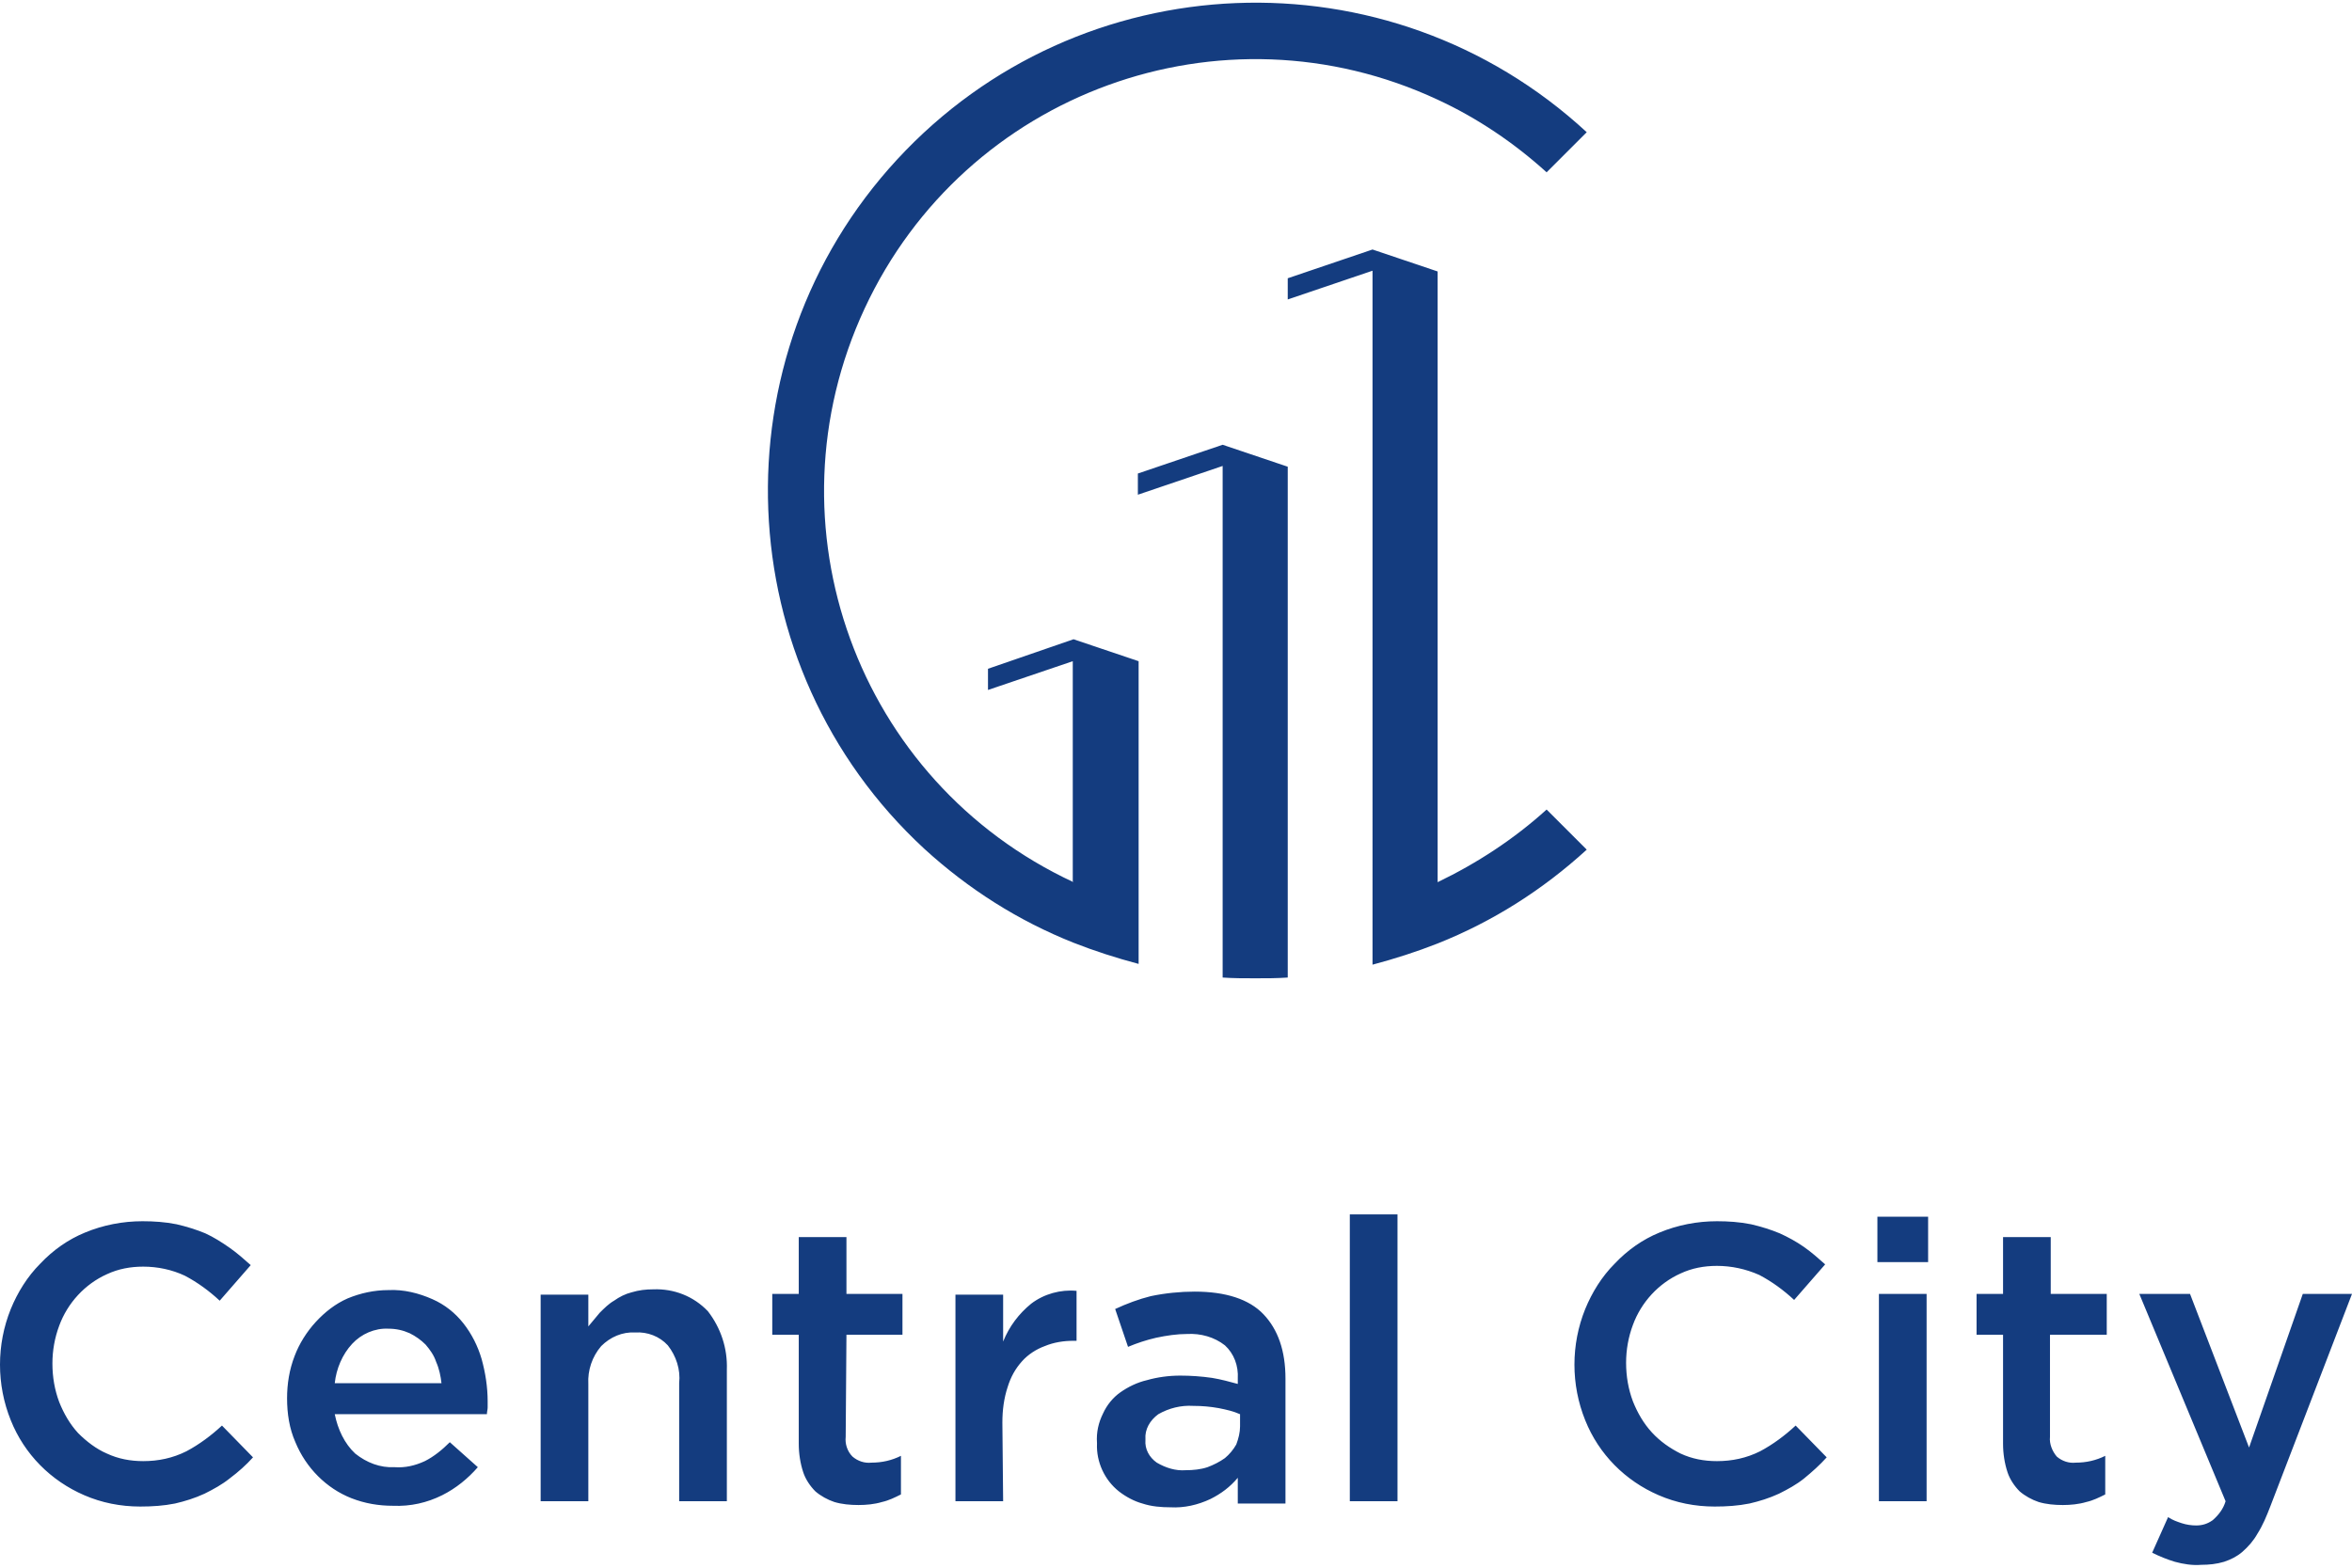
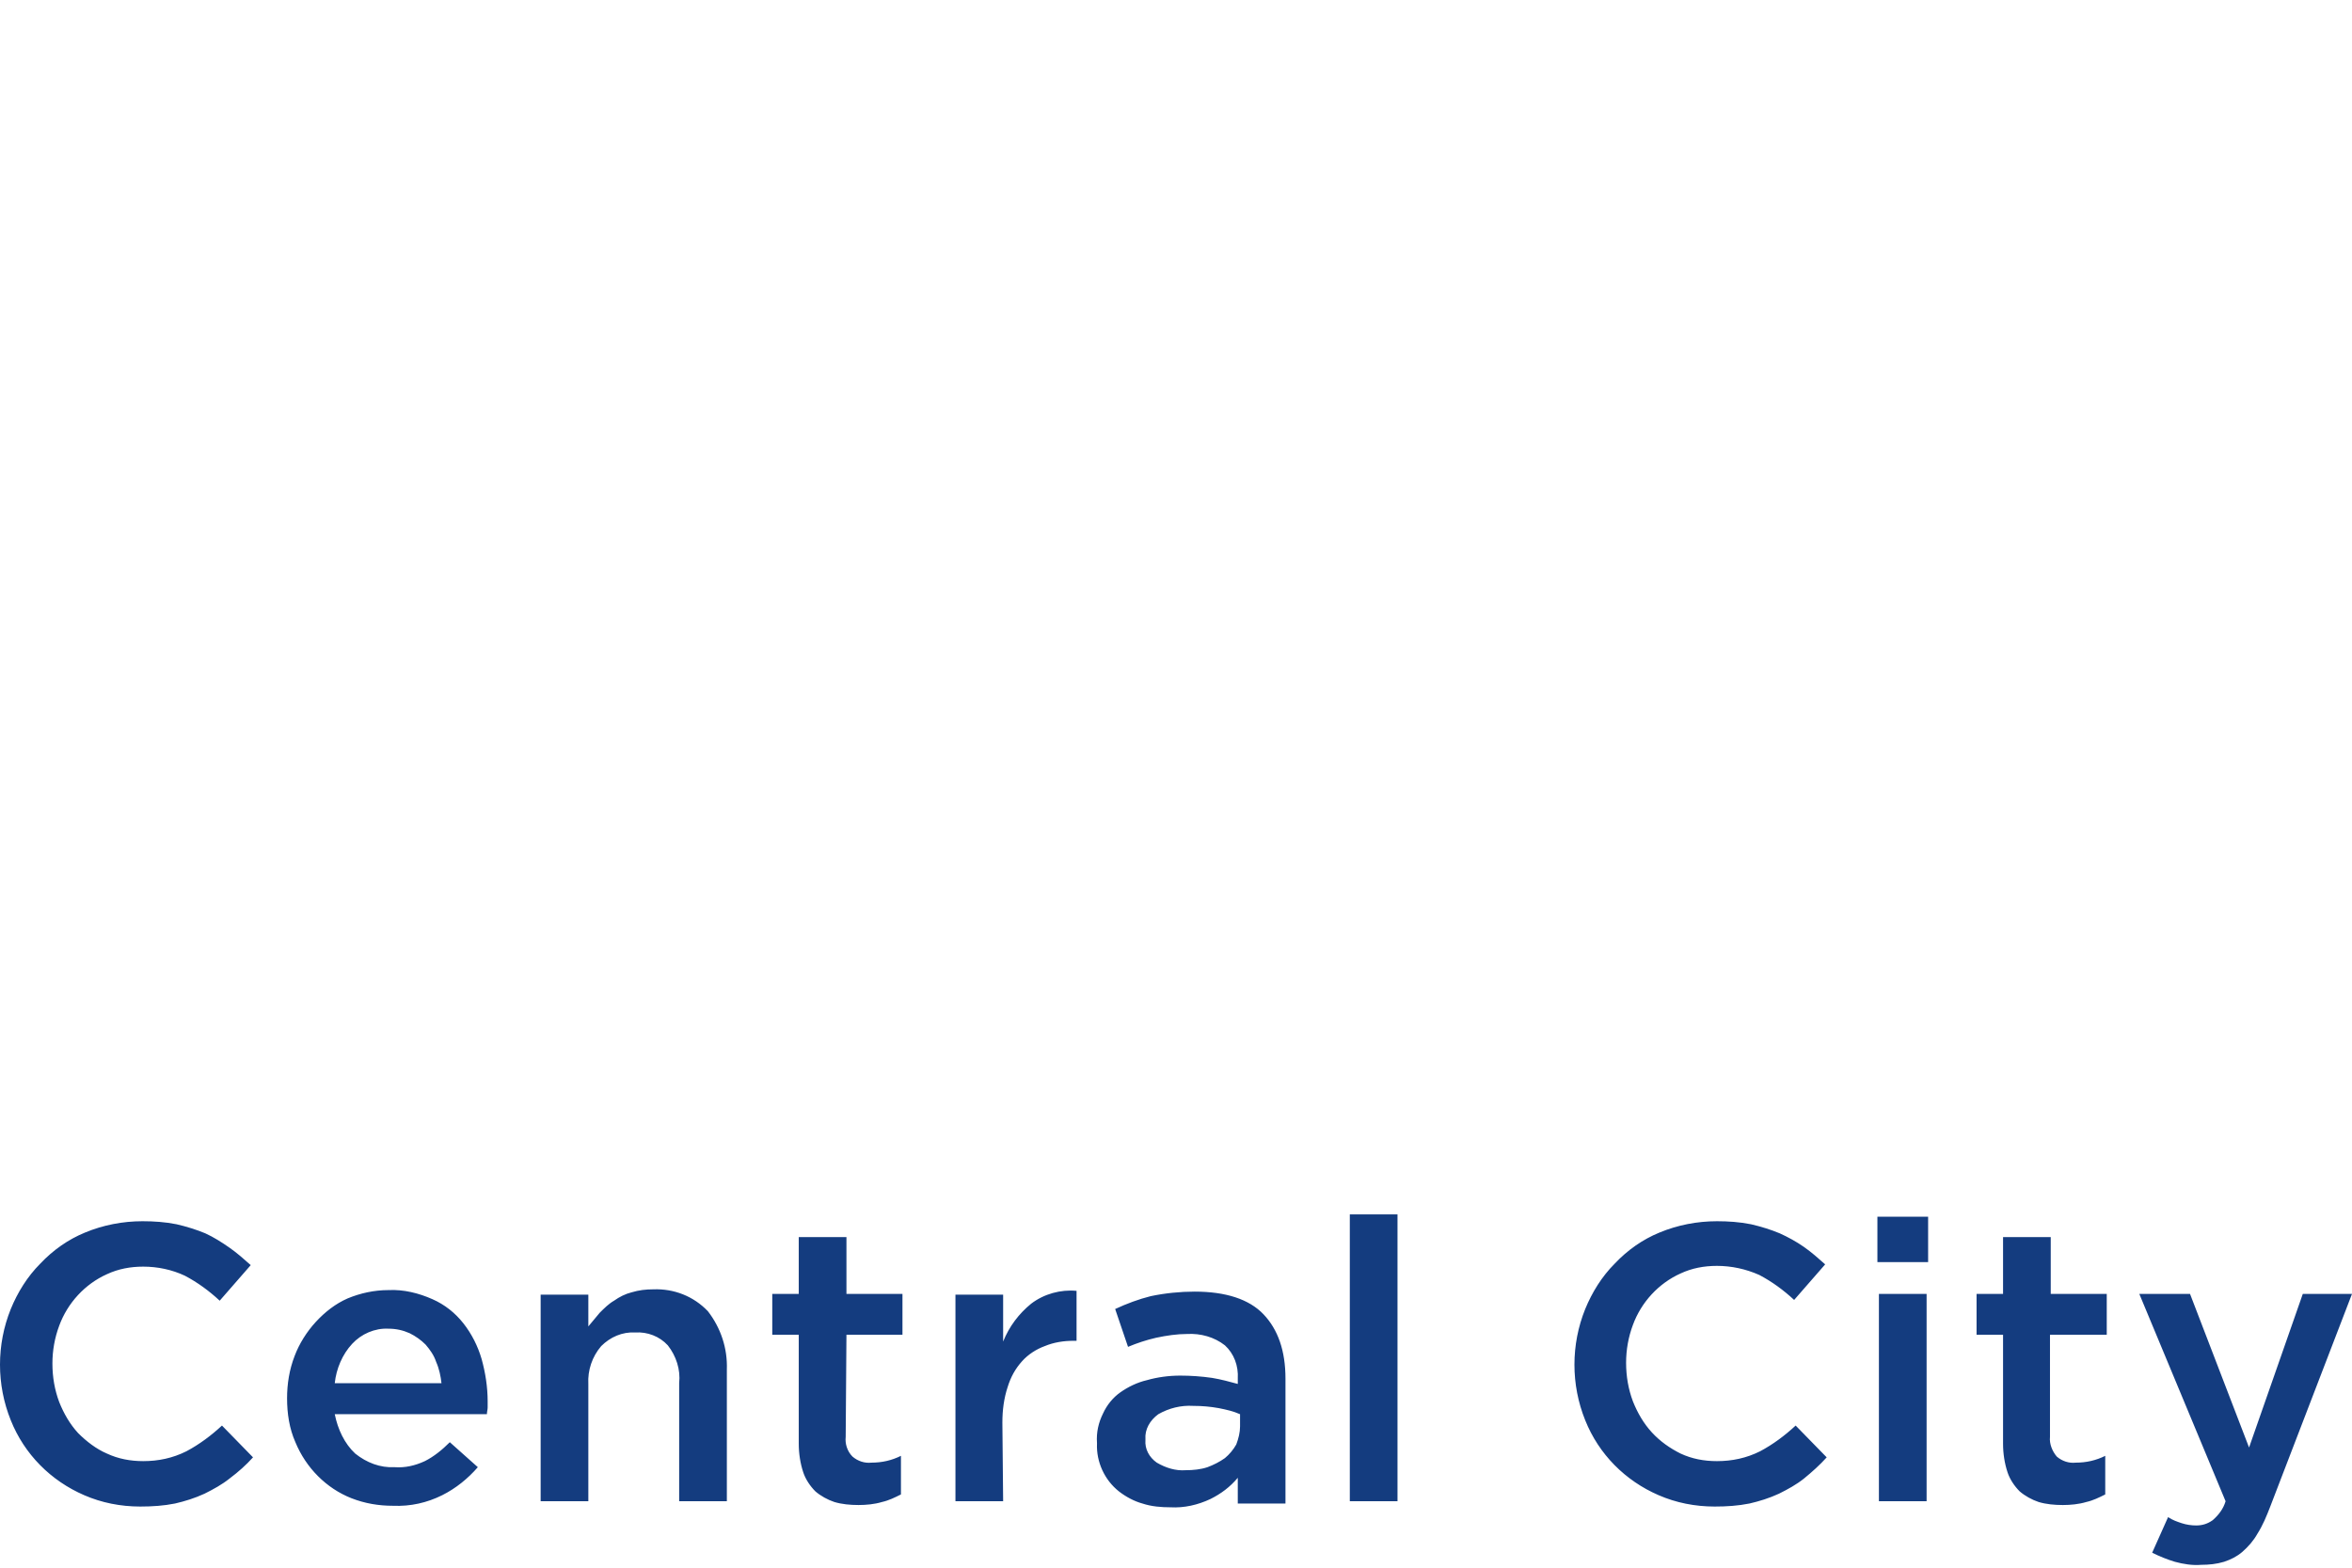
<svg xmlns="http://www.w3.org/2000/svg" id="Ebene_1" data-name="Ebene 1" viewBox="0 0 310.725 206.441" width="105" height="70">
  <defs>
    <style>
      .cls-1 {
        fill-rule: evenodd;
      }

      .cls-1, .cls-2 {
        fill: #143c7f;
        stroke-width: 0px;
      }
    </style>
  </defs>
  <g id="Ebene_2" data-name="Ebene 2">
    <g id="Layer_1" data-name="Layer 1">
-       <path class="cls-1" d="m141.825,116.215c-28.6-13.3-40.9-47.2-27.6-75.8S161.425-.485,189.925,12.815c5.2,2.4,10.1,5.7,14.4,9.6l5.3-5.3c-26.2-24.2-67-22.5-91.1,3.6s-22.5,67,3.6,91.1c5.8,5.3,12.4,9.5,19.7,12.4,2.8,1.1,5.6,2,8.6,2.8v-40l-8.6-2.9-11.3,3.9v2.8l11.2-3.8v29.2h.1Zm48.1,8.1c-2.8,1.1-5.6,2-8.6,2.8V35.415l-11.2,3.8v-2.8l11.2-3.8,8.6,2.9v80.7c5.2-2.5,10.1-5.7,14.4-9.6l5.3,5.3c-5.8,5.3-12.4,9.5-19.7,12.4Zm-19.8-3v7.5c-1.4.1-2.8.1-4.3.1s-2.9,0-4.3-.1V61.215l-11.2,3.8v-2.8l11.2-3.8,8.6,2.9v60h0Z" />
      <path class="cls-2" d="m33.425,192.215l-4.1-4.2c-1.4,1.3-3,2.5-4.7,3.4-1.8.9-3.7,1.3-5.7,1.3-1.7,0-3.3-.3-4.8-1-1.4-.6-2.7-1.6-3.8-2.7-1.1-1.2-1.9-2.6-2.5-4.1-.6-1.6-.9-3.3-.9-5.1,0-1.7.3-3.4.9-5,1.1-3,3.4-5.5,6.3-6.8,1.5-.7,3.1-1,4.8-1,1.9,0,3.8.4,5.5,1.2,1.7.9,3.2,2,4.6,3.3l4.1-4.7c-.9-.8-1.8-1.6-2.8-2.3s-2.1-1.4-3.2-1.9c-1.2-.5-2.5-.9-3.8-1.2-1.5-.3-3-.4-4.5-.4-2.6,0-5.2.5-7.6,1.5-2.2.9-4.2,2.3-5.9,4.1-1.7,1.7-3,3.8-3.9,6-1.9,4.7-1.9,10,0,14.7,1.8,4.5,5.3,8,9.7,9.9,2.3,1,4.8,1.5,7.4,1.5,1.6,0,3.1-.1,4.6-.4,1.3-.3,2.6-.7,3.9-1.3,1.2-.6,2.3-1.2,3.3-2,1.2-.9,2.2-1.8,3.1-2.8h0Zm10.8-5.7h20.1c0-.3.1-.6.1-.9v-.8c0-1.9-.3-3.8-.8-5.6-.5-1.7-1.3-3.3-2.4-4.7-1.1-1.4-2.5-2.5-4.1-3.2-1.8-.8-3.8-1.3-5.8-1.2-1.9,0-3.7.4-5.4,1.1-1.6.7-3,1.8-4.2,3.1s-2.2,2.9-2.8,4.5c-.7,1.8-1,3.7-1,5.6,0,2,.3,4,1.1,5.8,1.4,3.4,4.1,6.1,7.4,7.4,1.8.7,3.6,1,5.5,1,2.3.1,4.5-.4,6.5-1.4,1.8-.9,3.4-2.2,4.7-3.7l-3.7-3.3c-1,1-2.1,1.9-3.3,2.5-1.3.6-2.6.9-4,.8-1.9.1-3.7-.6-5.2-1.8-1.4-1.3-2.3-3.2-2.7-5.2h0Zm0-4.1c.2-1.9,1-3.8,2.3-5.2,1.2-1.3,3-2.1,4.8-2,1,0,1.9.2,2.8.6.8.4,1.5.9,2.1,1.5.6.7,1.1,1.4,1.4,2.3.4.9.6,1.9.7,2.8h-14.1Zm33.5.1c-.1-1.8.5-3.6,1.7-5,1.2-1.2,2.8-1.9,4.5-1.8,1.6-.1,3.2.5,4.3,1.7,1.1,1.4,1.7,3.2,1.5,5v15.6h6.3v-17.4c.1-2.8-.8-5.5-2.5-7.7-1.9-2-4.5-3-7.2-2.9-1,0-1.9.1-2.9.4-.8.2-1.6.6-2.3,1.1-.7.4-1.3,1-1.9,1.6-.5.6-1,1.2-1.5,1.8v-4.2h-6.3v27.3h6.3v-15.5h0Zm34.1-6.5h7.4v-5.4h-7.4v-7.5h-6.3v7.5h-3.5v5.4h3.5v14.4c0,1.3.2,2.6.6,3.8.3.9.9,1.8,1.6,2.5.7.6,1.6,1.1,2.5,1.4,1,.3,2.1.4,3.2.4,1,0,2.1-.1,3.1-.4.9-.2,1.7-.6,2.5-1v-5.1c-1.2.6-2.5.9-3.9.9-.9.1-1.8-.2-2.5-.8-.7-.7-1-1.7-.9-2.6l.1-13.5h0Zm20.6,11.6c0-1.6.2-3.2.7-4.7.4-1.3,1-2.4,1.9-3.4.8-.9,1.9-1.6,3-2,1.2-.5,2.5-.7,3.8-.7h.4v-6.6c-2.1-.2-4.3.4-6,1.7-1.6,1.3-2.9,3-3.7,5v-6.2h-6.3v27.3h6.3l-.1-10.4h0Zm37.4,10.4v-16.2c0-3.7-1-6.5-2.9-8.5s-5-3-9.1-3c-1.9,0-3.9.2-5.8.6-1.6.4-3.2,1-4.7,1.7l1.7,5c1.2-.5,2.4-.9,3.7-1.2,1.4-.3,2.8-.5,4.1-.5,1.8-.1,3.6.4,5,1.5,1.2,1.1,1.8,2.7,1.7,4.4v.7c-1.1-.3-2.2-.6-3.4-.8-1.4-.2-2.8-.3-4.2-.3-1.5,0-3,.2-4.4.6-1.3.3-2.5.9-3.5,1.6-1,.7-1.8,1.7-2.3,2.8-.6,1.2-.9,2.5-.8,3.9v.1c-.1,2.4,1,4.8,2.9,6.3.9.7,2,1.3,3.1,1.6,1.2.4,2.5.5,3.7.5,1.8.1,3.6-.3,5.3-1.1,1.4-.7,2.6-1.6,3.6-2.8v3.4h6.3v-.3Zm-6-9.9c0,.8-.2,1.6-.5,2.4-.4.7-.9,1.3-1.5,1.8-.7.5-1.5.9-2.3,1.2-.9.3-1.9.4-2.9.4-1.3.1-2.6-.3-3.8-1-1-.7-1.6-1.8-1.5-3v-.1c-.1-1.3.6-2.5,1.7-3.3,1.4-.8,3-1.2,4.6-1.1,1.2,0,2.3.1,3.4.3,1,.2,1.9.4,2.8.8v1.6h0Zm20.8,9.9v-37.9h-6.3v37.9h6.3Zm56.7-5.8l-4.1-4.2c-1.4,1.3-3,2.5-4.7,3.4-1.8.9-3.7,1.3-5.7,1.3-1.7,0-3.3-.3-4.8-1-1.4-.7-2.7-1.6-3.8-2.8s-1.9-2.6-2.5-4.1c-.6-1.6-.9-3.3-.9-5.1,0-1.7.3-3.4.9-5,1.1-3,3.4-5.5,6.3-6.8,1.5-.7,3.1-1,4.8-1,1.9,0,3.8.4,5.6,1.2,1.7.9,3.2,2,4.6,3.3l4.1-4.7c-.9-.8-1.8-1.6-2.8-2.3s-2.1-1.3-3.2-1.8c-1.2-.5-2.5-.9-3.8-1.2-1.5-.3-3-.4-4.5-.4-2.6,0-5.2.5-7.6,1.5-2.2.9-4.2,2.3-5.9,4.1-1.7,1.7-3,3.8-3.9,6-1.9,4.7-1.9,10,0,14.7,1.8,4.5,5.3,8,9.7,9.9,2.3,1,4.8,1.5,7.4,1.5,1.6,0,3.1-.1,4.6-.4,1.3-.3,2.6-.7,3.9-1.3,1.2-.6,2.3-1.2,3.3-2,1.1-.9,2.1-1.8,3-2.8h0Zm13.4-25.8v-6h-6.7v6h6.7Zm-.2,31.6v-27.4h-6.3v27.4h6.3Zm16.4-22h7.4v-5.4h-7.4v-7.5h-6.3v7.5h-3.5v5.4h3.5v14.4c0,1.3.2,2.6.6,3.8.3.9.9,1.8,1.6,2.5.7.6,1.6,1.1,2.5,1.4,1,.3,2.1.4,3.2.4,1,0,2.1-.1,3.1-.4.9-.2,1.7-.6,2.5-1v-5.1c-1.2.6-2.5.9-3.9.9-.9.1-1.8-.2-2.5-.8-.6-.7-1-1.7-.9-2.6v-13.5h.1Zm39.8-5.4h-6.5l-7.1,20.3-7.8-20.3h-6.7l11.4,27.4c-.3,1-.9,1.8-1.7,2.5-.7.5-1.4.7-2.2.7-.6,0-1.3-.1-1.9-.3s-1.2-.4-1.8-.8l-2.1,4.7c1,.5,2,.9,3,1.2,1.1.3,2.3.5,3.5.4,1,0,2-.1,3-.4.9-.3,1.7-.7,2.4-1.3.8-.7,1.5-1.5,2-2.4.7-1.1,1.2-2.3,1.7-3.6l10.8-28.1h0Z" />
    </g>
  </g>
</svg>